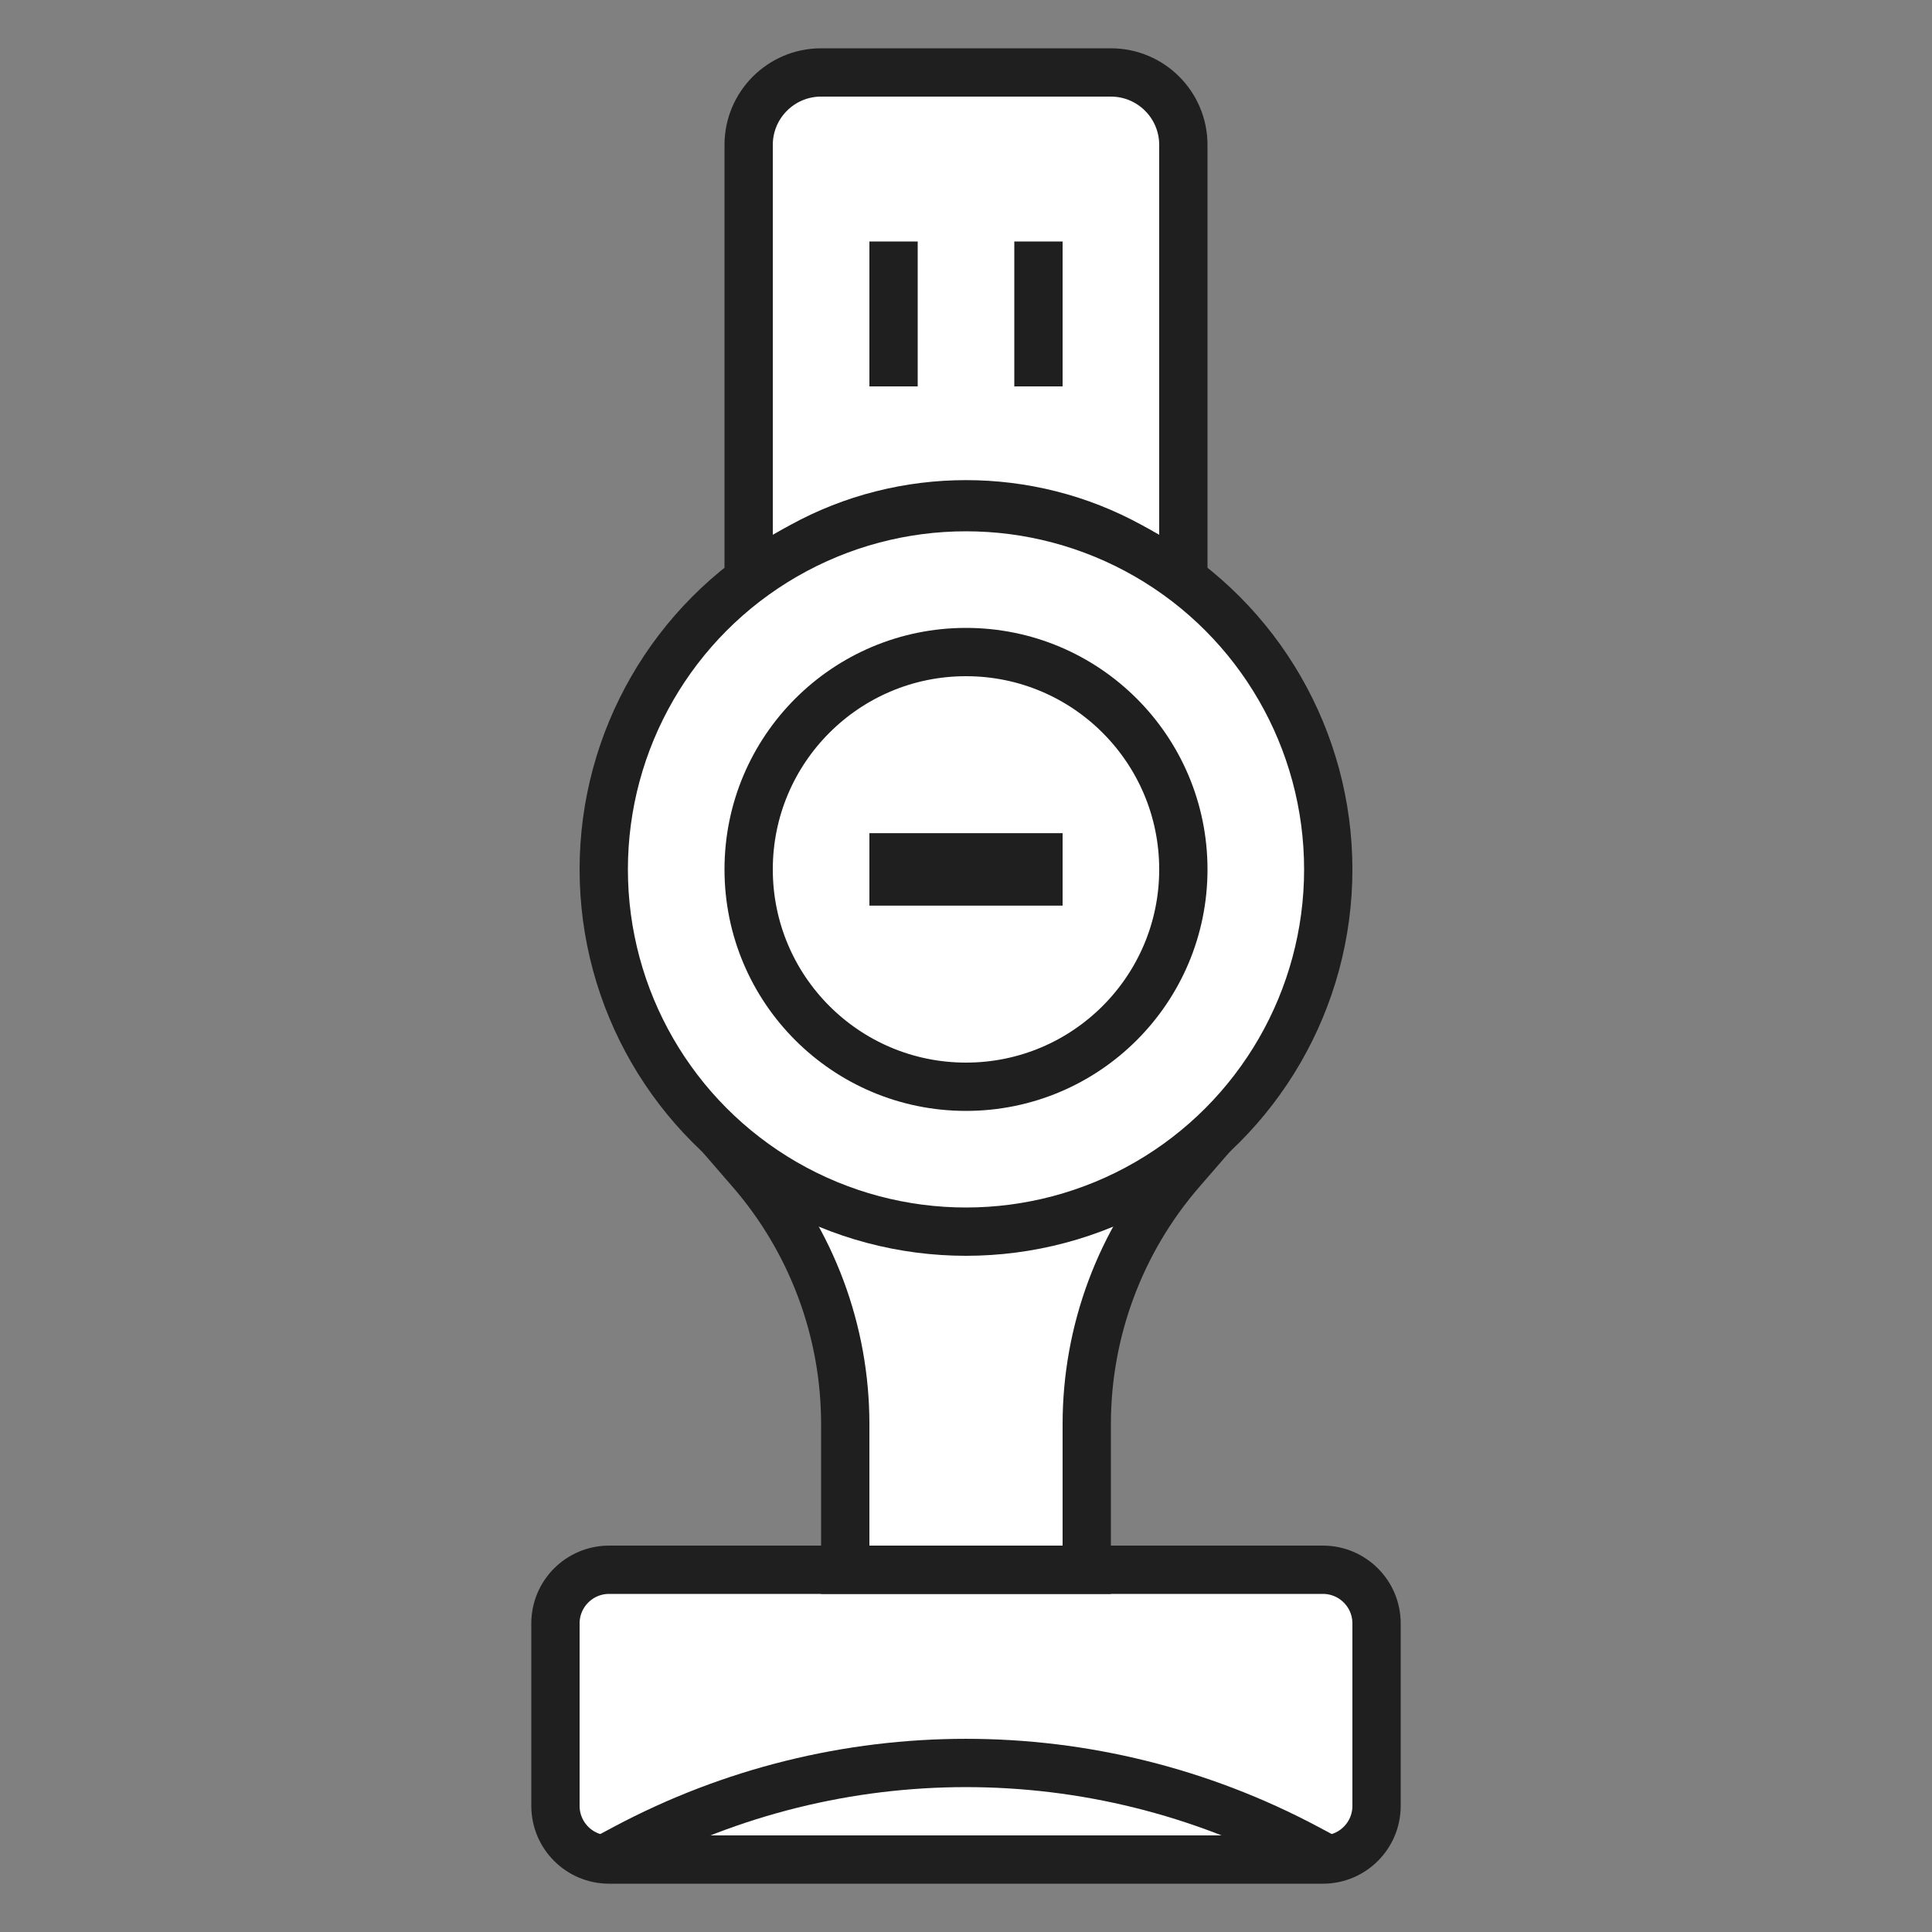
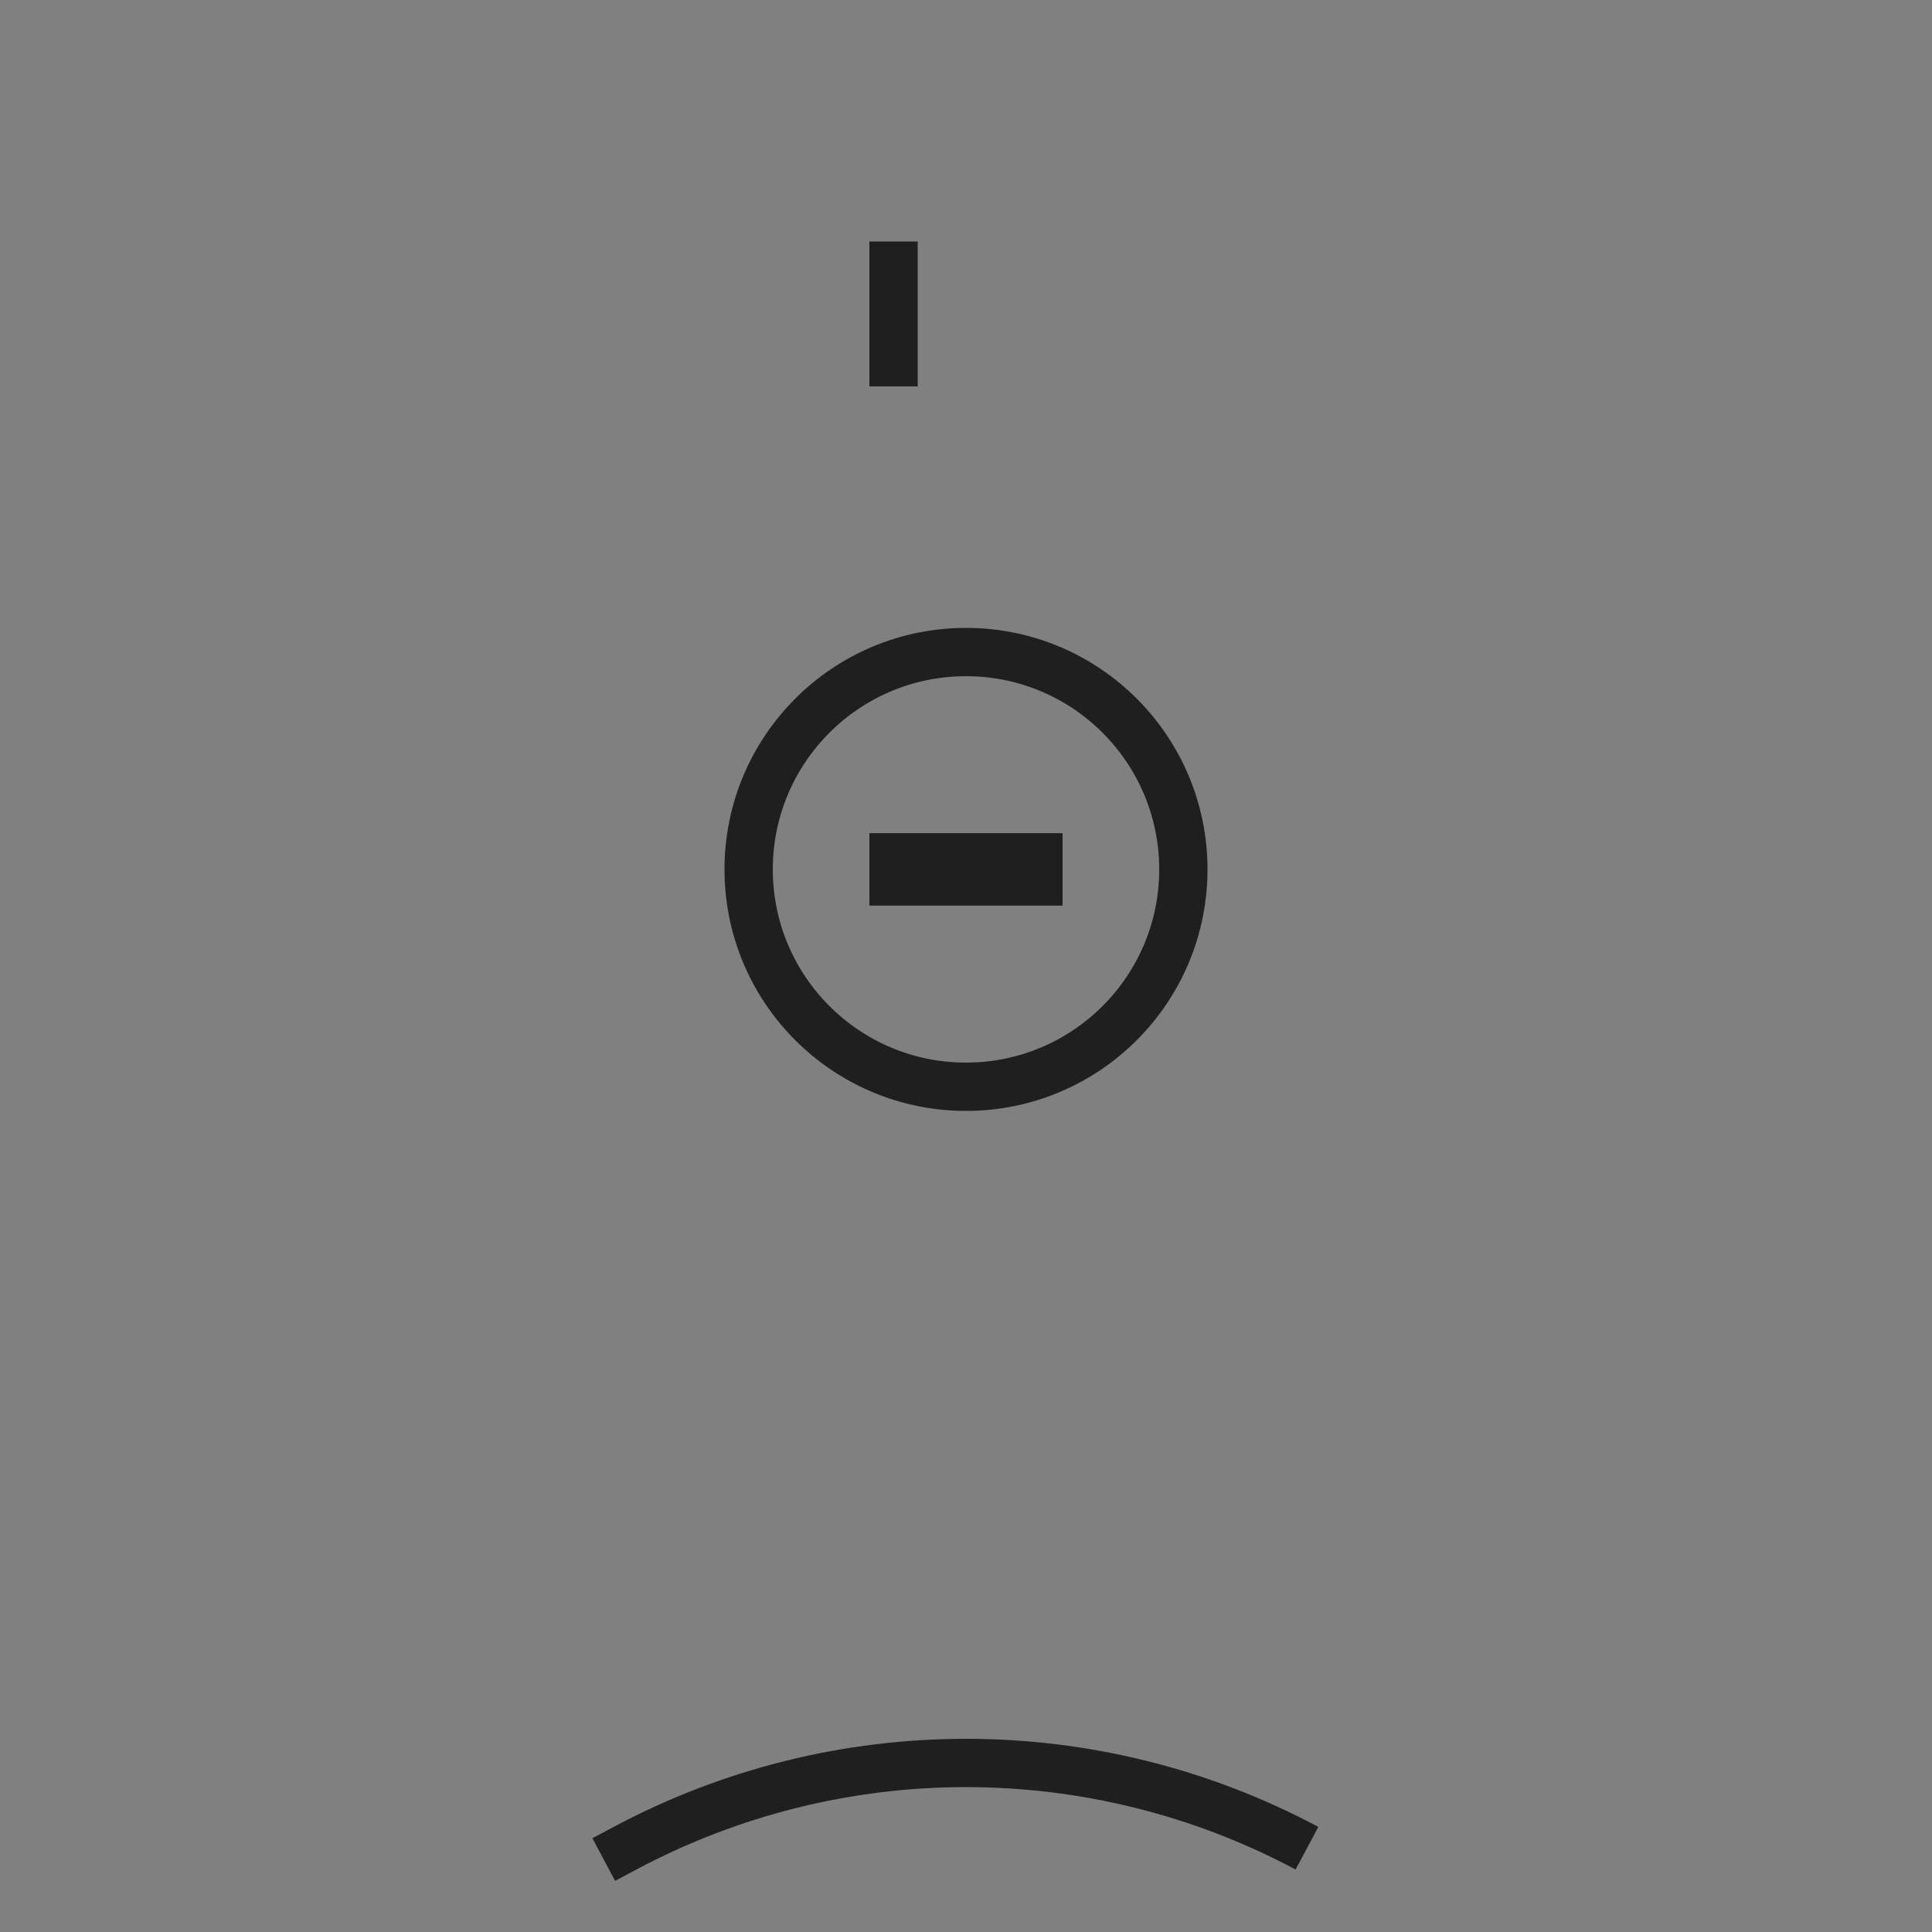
<svg xmlns="http://www.w3.org/2000/svg" width="40" height="40" viewBox="0 0 40 40" fill="none">
  <rect x="0" y="0" width="40" height="40" fill="#808080" stroke="none" />
-   <path d="M17 1.5H23C23.828 1.5 24.5 2.172 24.5 3V11.889C24.5 12.226 24.226 12.5 23.889 12.5H16.111C15.774 12.5 15.5 12.226 15.5 11.889V3C15.5 2.172 16.172 1.5 17 1.5Z" fill="white" stroke="#1F1F1F" />
-   <path d="M11.5 33.611C11.5 32.998 11.997 32.5 12.611 32.5H27.389C28.003 32.5 28.5 32.998 28.5 33.611V37.389C28.5 38.002 28.003 38.5 27.389 38.5H12.611C11.997 38.5 11.5 38.002 11.5 37.389V33.611Z" fill="white" stroke="#1F1F1F" />
-   <path d="M21.5 5L21.5 8" stroke="#1F1F1F" />
  <path d="M18.5 5L18.5 8" stroke="#1F1F1F" />
-   <path d="M22.5 29.484V32.5H17.5V29.484C17.5 27.559 16.806 25.699 15.546 24.245L14.274 22.777C12.315 20.517 12.008 17.263 13.51 14.678L13.947 13.925C16.645 9.279 23.355 9.279 26.053 13.925L26.49 14.678C27.992 17.264 27.685 20.517 25.727 22.777L24.454 24.245C23.194 25.699 22.5 27.559 22.5 29.484Z" fill="white" stroke="#1F1F1F" />
-   <path d="M12.5 38.5L12.941 38.265C17.353 35.912 22.647 35.912 27.059 38.265L27.5 38.5" stroke="#1F1F1F" />
-   <circle cx="20" cy="18" r="7.5" fill="white" stroke="#1F1F1F" />
+   <path d="M12.5 38.5L12.941 38.265C17.353 35.912 22.647 35.912 27.059 38.265" stroke="#1F1F1F" />
  <circle cx="20" cy="18" r="4.5" stroke="#1F1F1F" />
  <path d="M18 18L22 18" stroke="#1F1F1F" stroke-width="1.5" />
</svg>